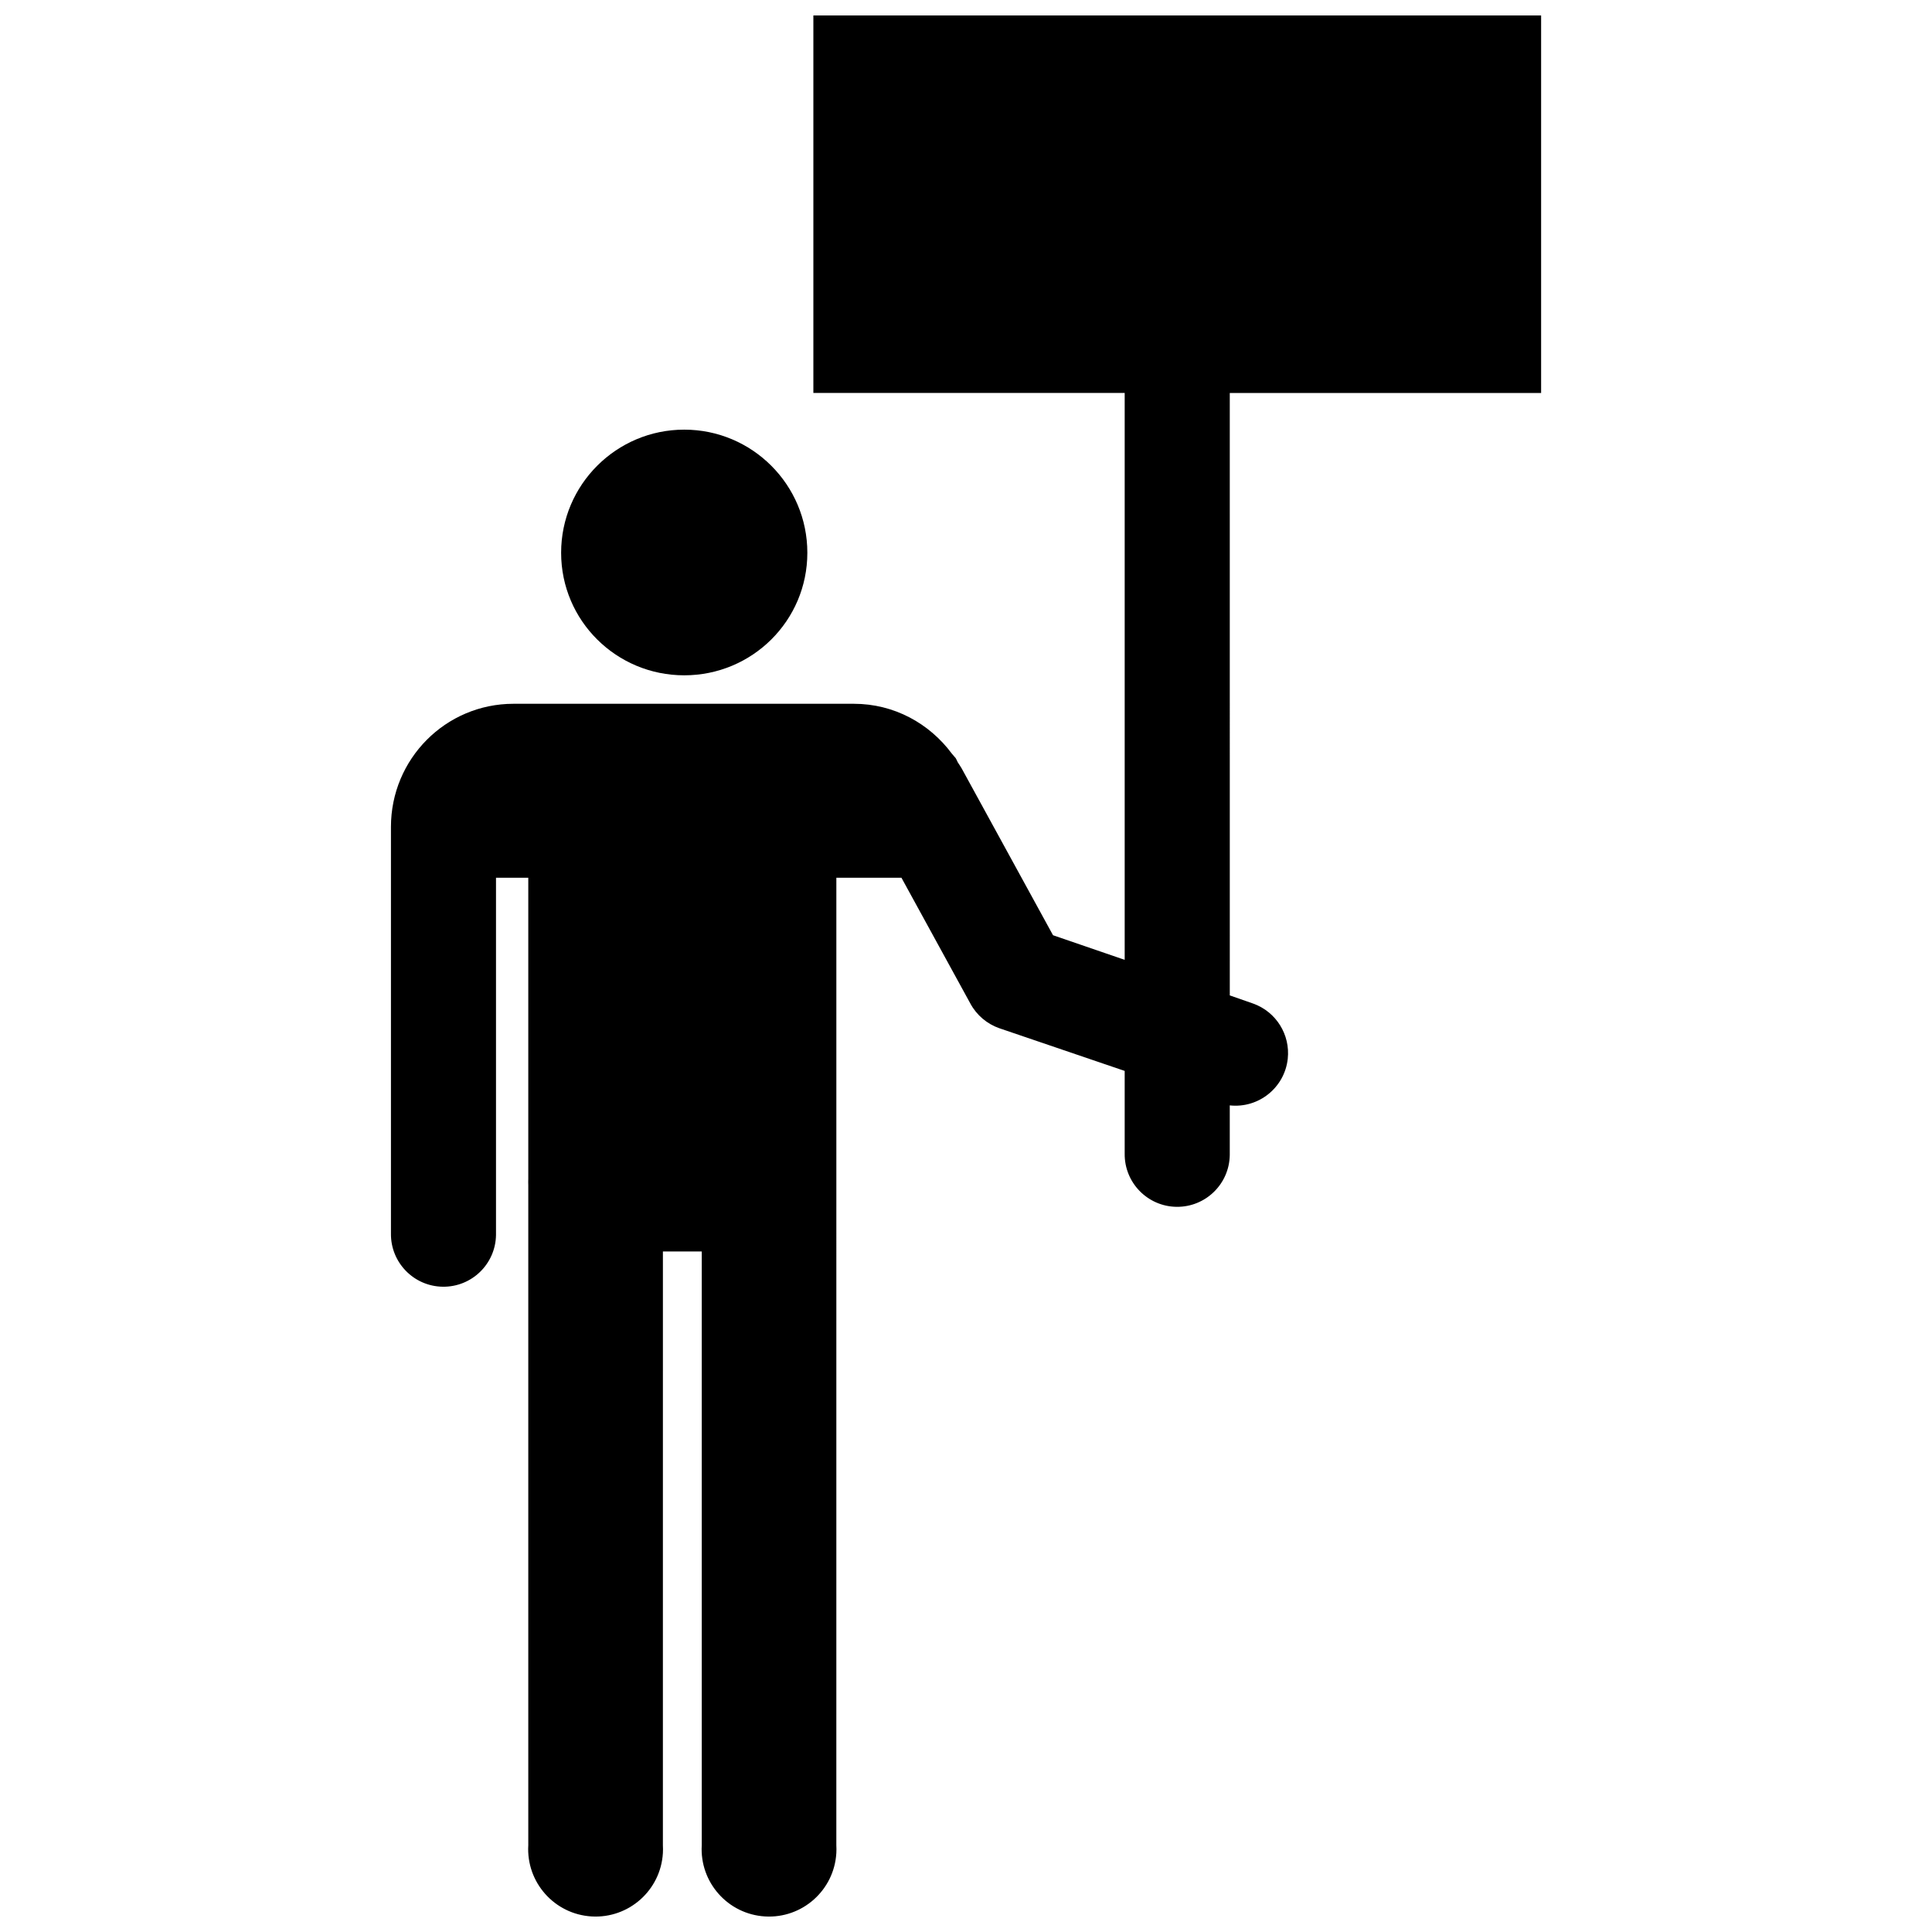
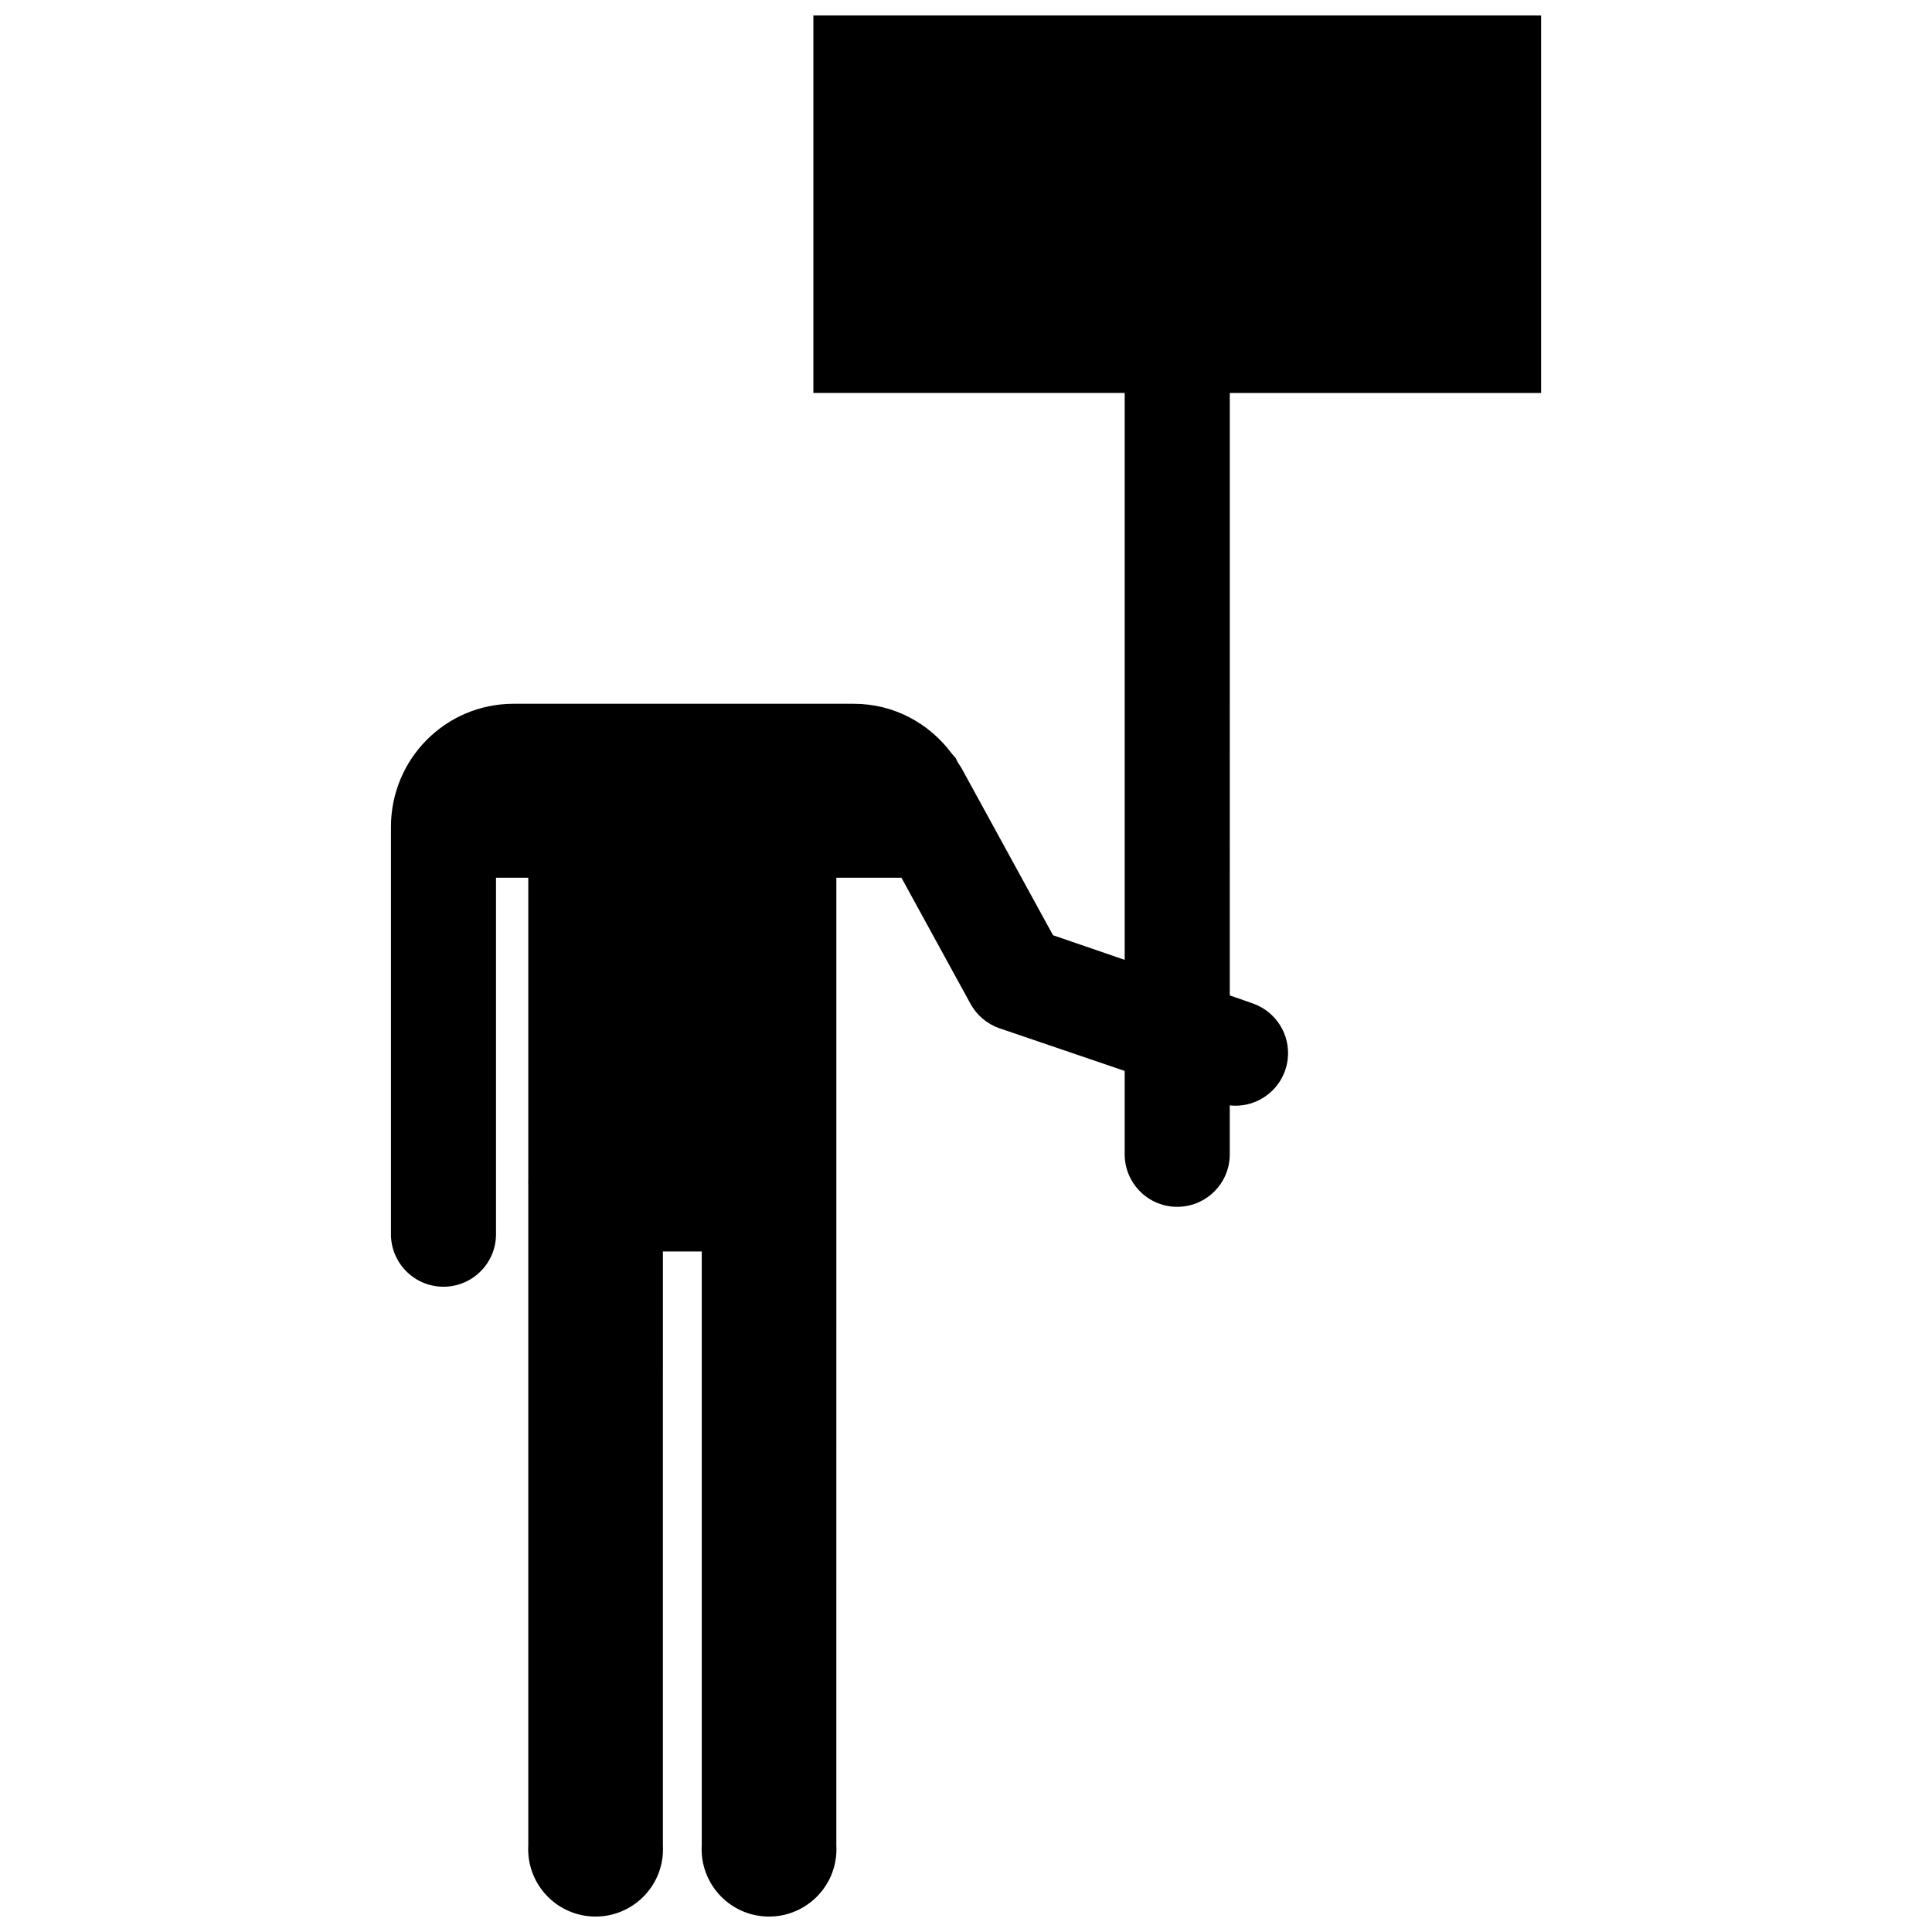
<svg xmlns="http://www.w3.org/2000/svg" width="800px" height="800px" version="1.1" viewBox="144 144 512 512">
  <defs>
    <clipPath id="a">
      <path d="m247 148.09h306v503.81h-306z" />
    </clipPath>
  </defs>
  <g clip-path="url(#a)">
    <path d="m359.55 148.09v100.05h82.504v150.23l-18.992-6.523-24.219-44.223c-0.297-0.551-0.691-1.062-1.02-1.594-0.176-0.398-0.367-0.785-0.578-1.16-0.035-0.055-0.105-0.09-0.145-0.145-0.273-0.352-0.562-0.691-0.867-1.02-5.914-7.961-15.277-13.195-25.957-13.195h-90.191c-17.984 0-32.48 14.609-32.48 32.625v3.629c-0.02 0.434-0.02 0.867 0 1.305v102.81c-0.105 7.684 6.035 14.008 13.723 14.117s14.008-6.035 14.117-13.723v-0.395-94.258h8.555v79.754c-0.023 0.578-0.023 1.16 0 1.742v174.88c-0.578 9.848 6.938 18.305 16.785 18.883 9.855 0.578 18.305-6.938 18.887-16.785 0.039-0.699 0.039-1.395 0-2.098l0.004-157.34h10.293v157.34c-0.578 9.848 6.938 18.305 16.785 18.883s18.305-6.938 18.883-16.785c0.039-0.699 0.039-1.395 0-2.098l0.004-173.29v-1.594c0.012-0.383 0.012-0.777 0-1.16v-80.336h17.254l18.27 33.352c1.656 3.059 4.402 5.387 7.688 6.531l33.199 11.305v21.895c-0.105 7.688 6.035 14.012 13.73 14.121 7.684 0.105 14.008-6.035 14.117-13.73 0.004-0.125 0.004-0.262 0-0.395v-12.758c7.656 0.832 14.535-4.707 15.367-12.352 0.691-6.398-3.078-12.434-9.129-14.617l-6.231-2.176-0.004-159.65h82.508v-100.05z" />
  </g>
-   <path d="m325.33 257.86c-17.984 0-32.625 14.609-32.625 32.625 0 18.012 14.641 32.48 32.625 32.48 18 0 32.625-14.465 32.625-32.48 0.004-18.016-14.629-32.625-32.625-32.625z" />
</svg>